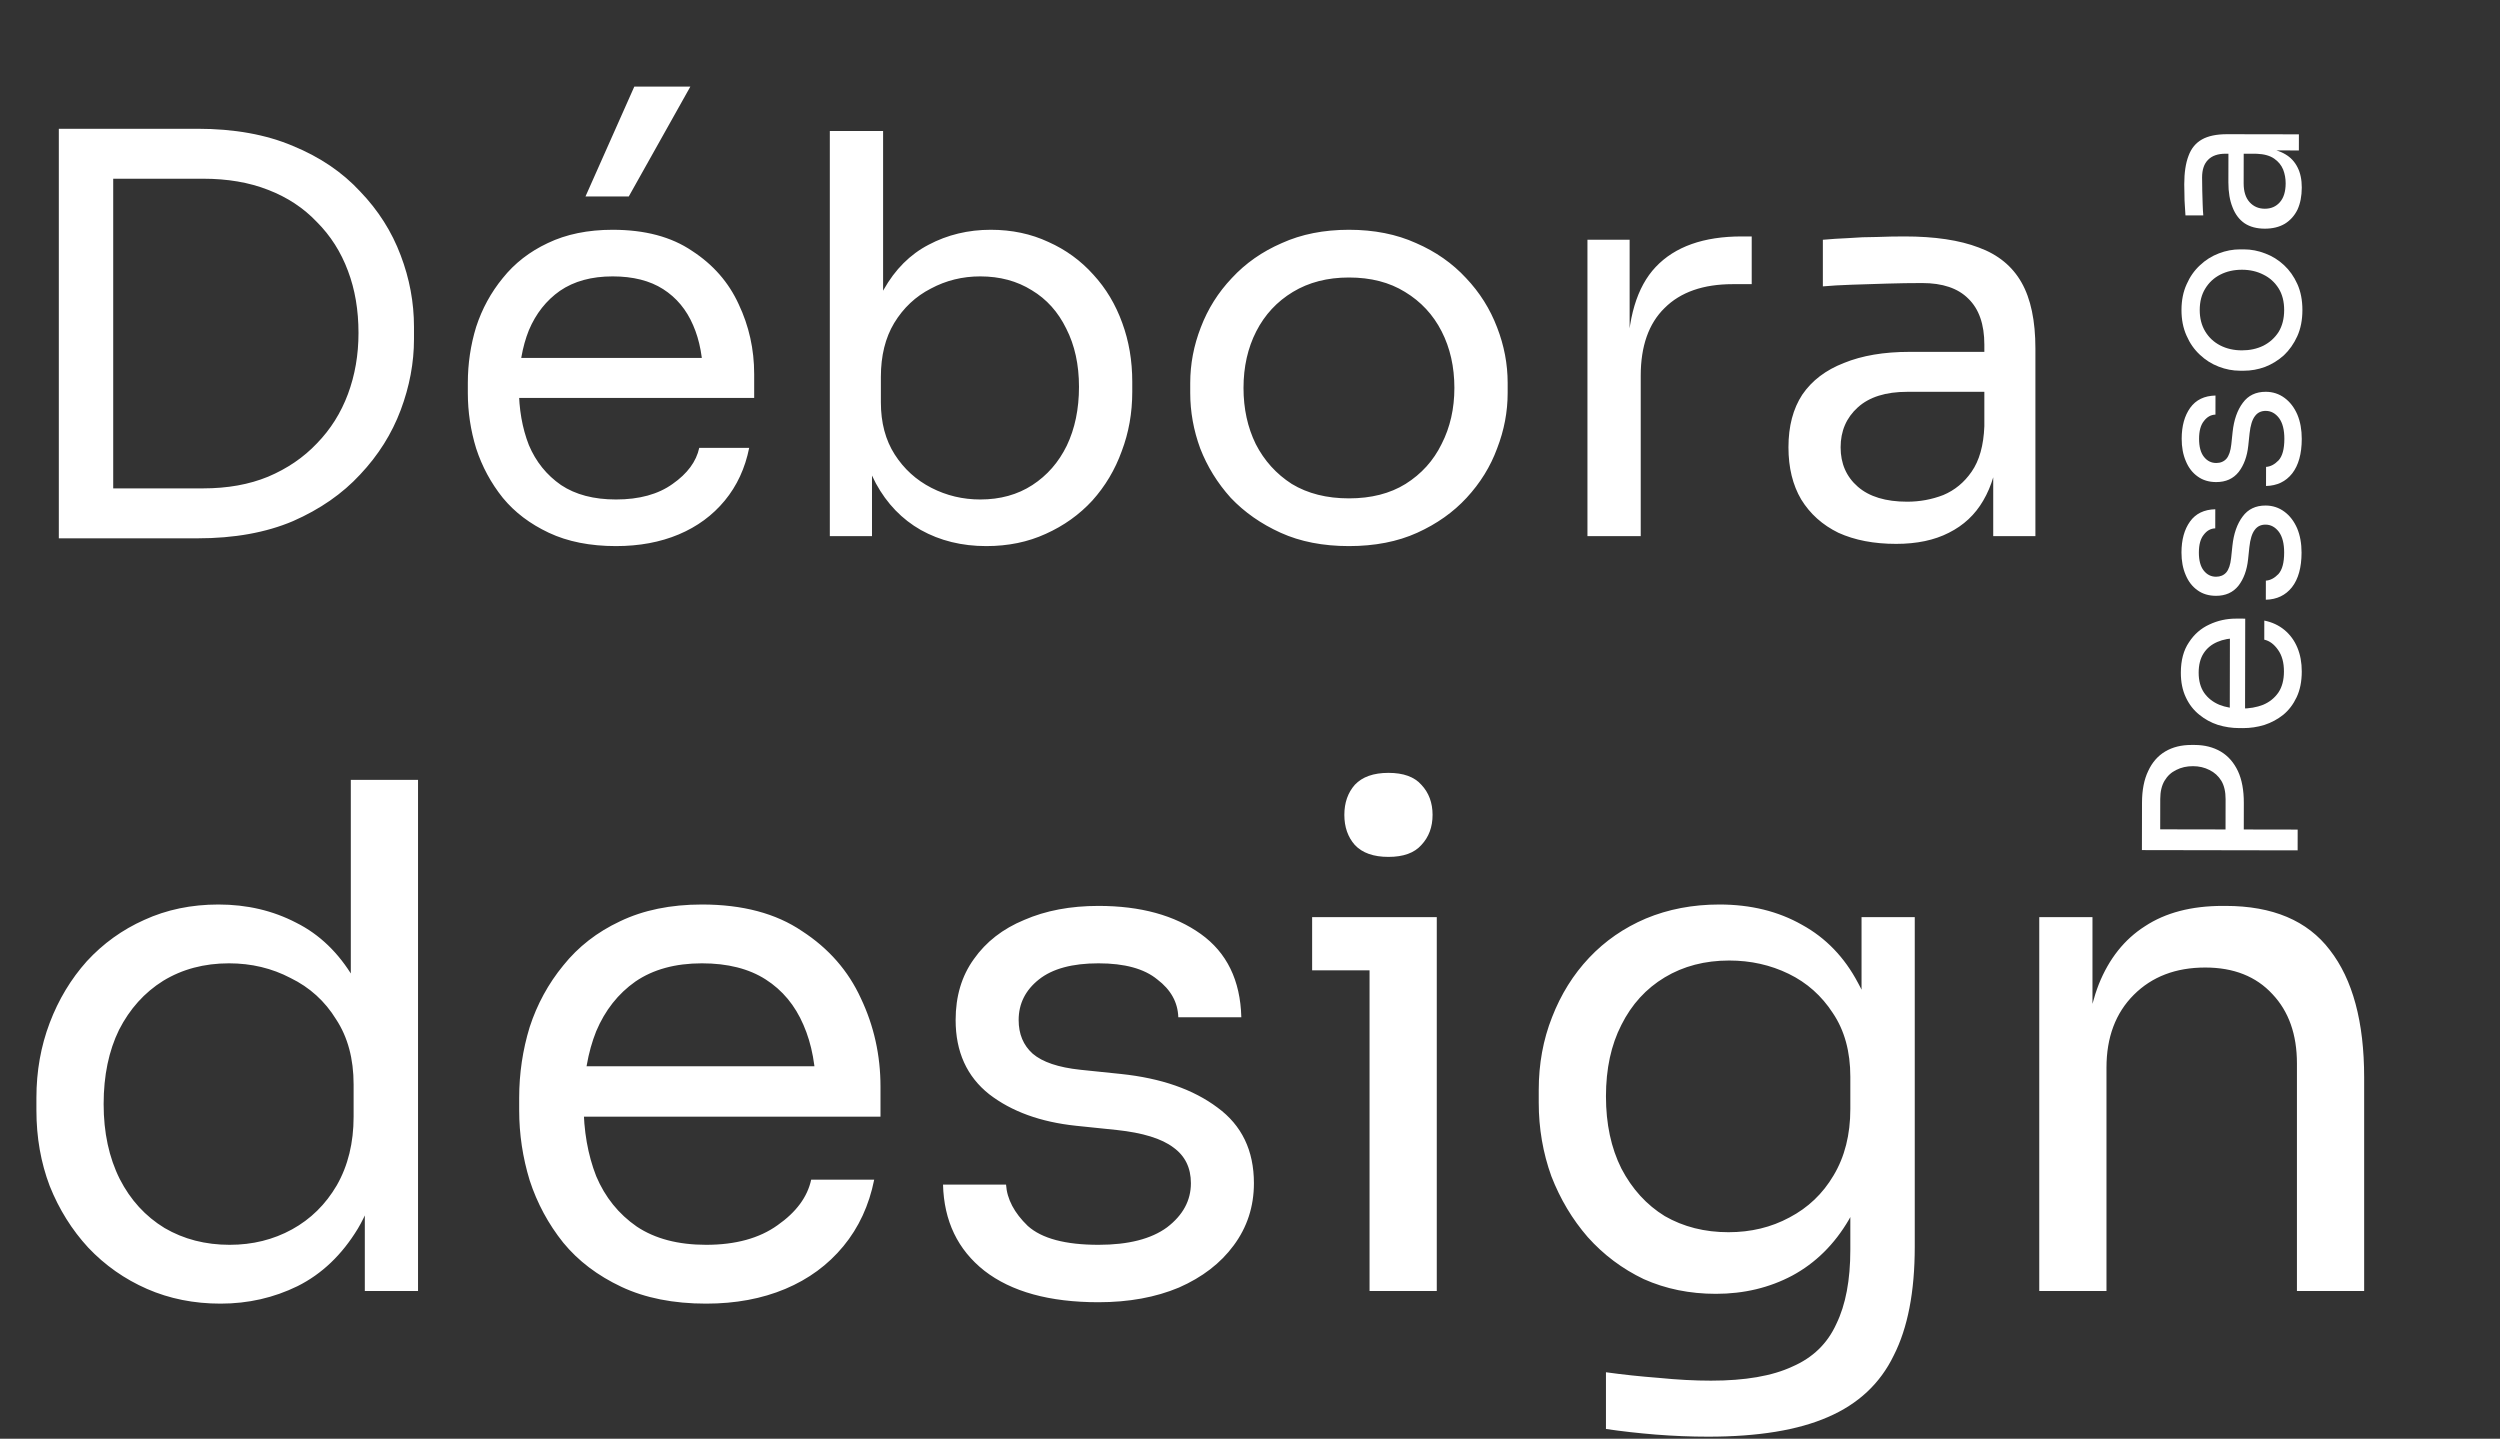
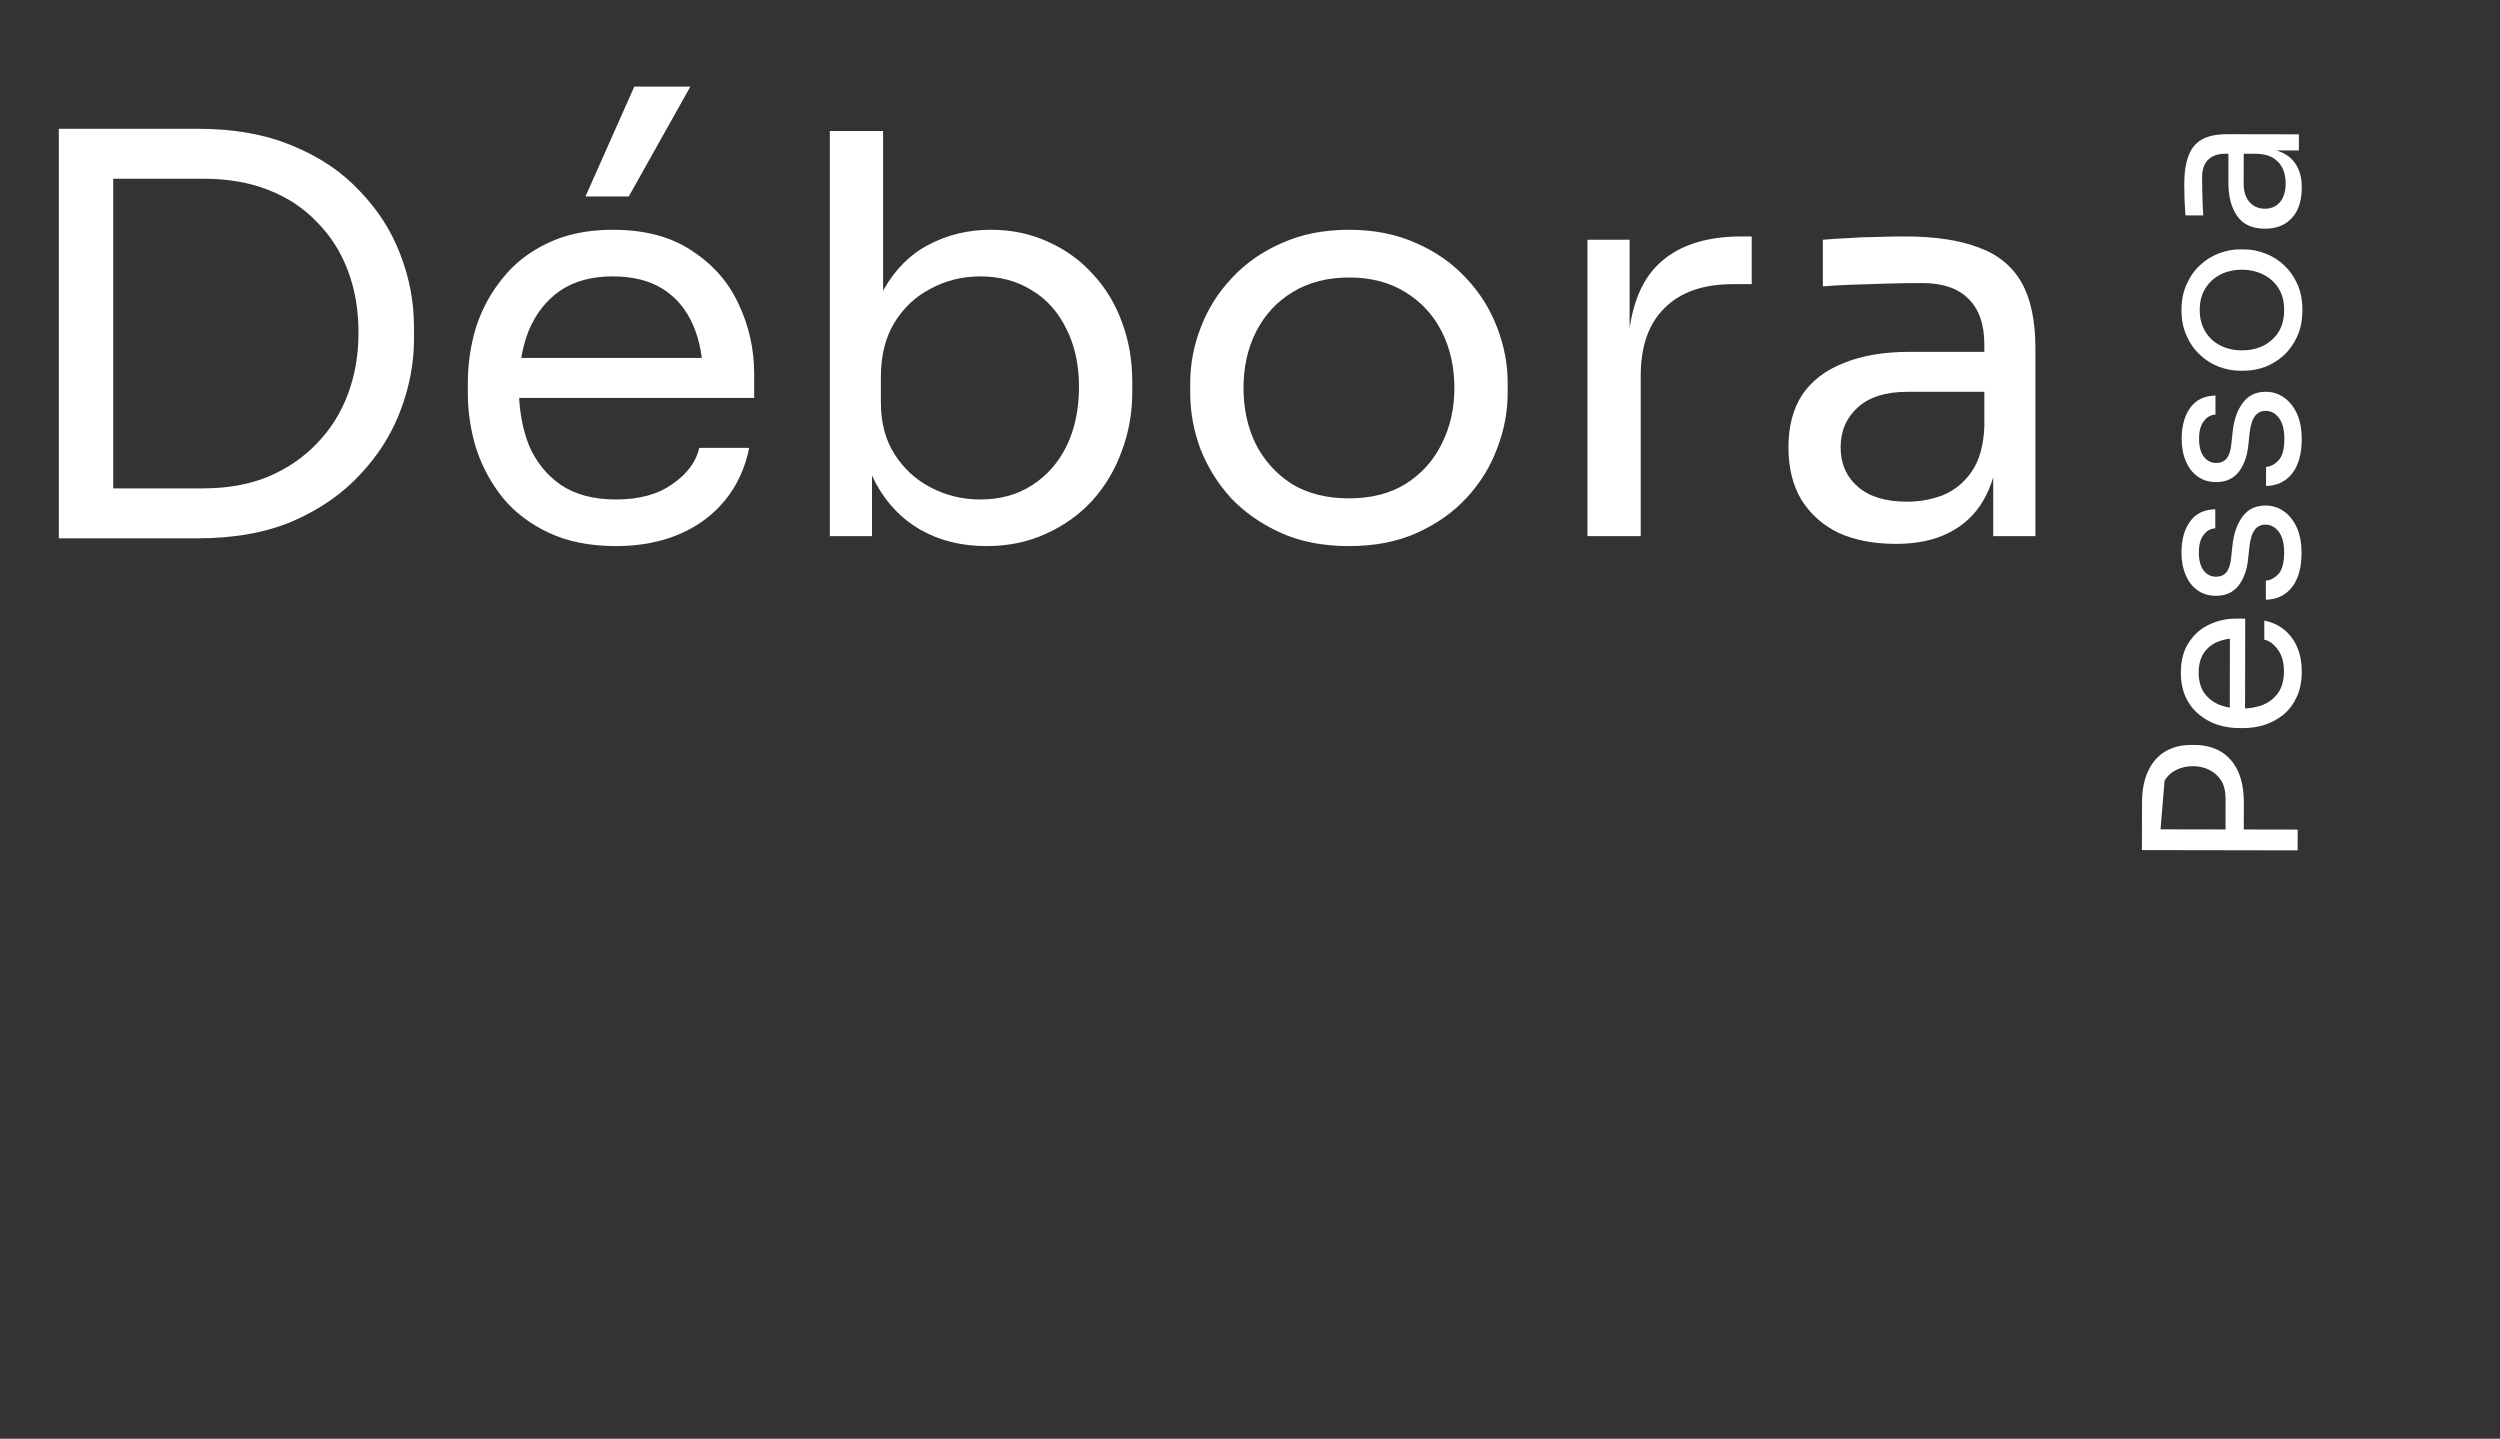
<svg xmlns="http://www.w3.org/2000/svg" width="457" height="263" viewBox="0 0 457 263" fill="none">
  <rect x="0" y="0" width="457" height="263" fill="#333333" stroke="none" />
  <path d="M18.666 98.406V89.276H37.129C41.592 89.276 45.548 88.566 48.997 87.145C52.514 85.658 55.49 83.629 57.925 81.059C60.427 78.489 62.32 75.479 63.605 72.03C64.89 68.581 65.533 64.862 65.533 60.871C65.533 56.678 64.89 52.891 63.605 49.51C62.32 46.061 60.427 43.085 57.925 40.583C55.49 38.013 52.514 36.051 48.997 34.699C45.548 33.346 41.592 32.67 37.129 32.67H18.666V23.54H36.114C42.809 23.54 48.626 24.588 53.562 26.685C58.499 28.714 62.591 31.487 65.837 35.003C69.151 38.452 71.62 42.341 73.243 46.669C74.866 50.93 75.677 55.292 75.677 59.756V61.987C75.677 66.316 74.866 70.644 73.243 74.972C71.62 79.3 69.151 83.223 65.837 86.74C62.591 90.256 58.499 93.097 53.562 95.261C48.626 97.358 42.809 98.406 36.114 98.406H18.666ZM10.753 98.406V23.54H20.695V98.406H10.753ZM112.604 99.826C107.87 99.826 103.779 99.014 100.33 97.391C96.881 95.768 94.074 93.638 91.91 91C89.746 88.295 88.123 85.286 87.04 81.972C86.026 78.658 85.519 75.276 85.519 71.828V70.001C85.519 66.485 86.026 63.069 87.04 59.756C88.123 56.442 89.746 53.466 91.91 50.828C94.074 48.123 96.813 45.993 100.127 44.438C103.508 42.815 107.465 42.003 111.996 42.003C117.879 42.003 122.715 43.288 126.502 45.858C130.357 48.36 133.198 51.606 135.024 55.596C136.917 59.587 137.864 63.847 137.864 68.378V72.74H89.779V65.436H130.763L128.531 69.393C128.531 65.538 127.922 62.224 126.705 59.451C125.488 56.611 123.662 54.413 121.227 52.857C118.792 51.302 115.715 50.524 111.996 50.524C108.141 50.524 104.928 51.403 102.359 53.162C99.856 54.92 97.963 57.321 96.678 60.364C95.46 63.408 94.852 66.924 94.852 70.915C94.852 74.769 95.46 78.252 96.678 81.363C97.963 84.406 99.924 86.841 102.561 88.667C105.199 90.425 108.547 91.305 112.604 91.305C116.865 91.305 120.314 90.358 122.952 88.464C125.657 86.571 127.28 84.373 127.821 81.87H136.951C136.207 85.59 134.719 88.802 132.487 91.508C130.256 94.213 127.449 96.275 124.068 97.696C120.686 99.116 116.865 99.826 112.604 99.826ZM107.025 35.916L115.952 15.83H126.198L114.938 35.916H107.025ZM180.298 99.826C175.835 99.826 171.845 98.845 168.328 96.884C164.879 94.923 162.14 92.082 160.111 88.363C158.082 84.576 156.966 80.044 156.763 74.769H159.401V98H151.691V23.946H161.43V59.959L157.981 67.364C158.251 61.48 159.435 56.678 161.531 52.959C163.628 49.239 166.367 46.5 169.748 44.742C173.197 42.916 176.985 42.003 181.11 42.003C184.965 42.003 188.482 42.747 191.66 44.235C194.839 45.655 197.578 47.65 199.877 50.22C202.177 52.722 203.935 55.664 205.152 59.045C206.37 62.359 206.978 65.944 206.978 69.799V71.625C206.978 75.479 206.336 79.098 205.051 82.479C203.833 85.861 202.041 88.87 199.674 91.508C197.307 94.078 194.467 96.106 191.153 97.594C187.907 99.082 184.289 99.826 180.298 99.826ZM179.183 91.305C182.835 91.305 186.013 90.425 188.718 88.667C191.423 86.909 193.52 84.508 195.008 81.465C196.496 78.354 197.24 74.769 197.24 70.712C197.24 66.654 196.462 63.103 194.906 60.06C193.419 57.017 191.322 54.683 188.617 53.06C185.912 51.37 182.767 50.524 179.183 50.524C175.936 50.524 172.927 51.268 170.154 52.756C167.381 54.176 165.149 56.273 163.459 59.045C161.836 61.751 161.024 65.031 161.024 68.886V73.552C161.024 77.272 161.869 80.45 163.56 83.088C165.251 85.725 167.483 87.754 170.255 89.174C173.028 90.595 176.004 91.305 179.183 91.305ZM246.587 99.826C241.853 99.826 237.694 99.014 234.11 97.391C230.525 95.768 227.482 93.638 224.98 91C222.545 88.295 220.685 85.286 219.4 81.972C218.183 78.658 217.574 75.276 217.574 71.828V70.001C217.574 66.552 218.217 63.171 219.502 59.857C220.787 56.476 222.68 53.466 225.183 50.828C227.685 48.123 230.728 45.993 234.313 44.438C237.897 42.815 241.989 42.003 246.587 42.003C251.186 42.003 255.278 42.815 258.862 44.438C262.446 45.993 265.49 48.123 267.992 50.828C270.494 53.466 272.388 56.476 273.673 59.857C274.958 63.171 275.6 66.552 275.6 70.001V71.828C275.6 75.276 274.958 78.658 273.673 81.972C272.456 85.286 270.596 88.295 268.093 91C265.659 93.638 262.649 95.768 259.065 97.391C255.481 99.014 251.321 99.826 246.587 99.826ZM246.587 91.102C250.645 91.102 254.094 90.223 256.935 88.464C259.843 86.638 262.041 84.204 263.528 81.16C265.084 78.117 265.862 74.702 265.862 70.915C265.862 67.06 265.084 63.611 263.528 60.567C261.973 57.524 259.741 55.123 256.833 53.365C253.993 51.606 250.577 50.727 246.587 50.727C242.665 50.727 239.25 51.606 236.341 53.365C233.433 55.123 231.202 57.524 229.646 60.567C228.091 63.611 227.313 67.06 227.313 70.915C227.313 74.702 228.057 78.117 229.545 81.16C231.1 84.204 233.298 86.638 236.139 88.464C239.047 90.223 242.53 91.102 246.587 91.102ZM290.186 98V43.829H297.896V66.147H297.49C297.49 58.234 299.215 52.452 302.664 48.8C306.18 45.08 311.422 43.22 318.387 43.22H320.213V51.944H316.764C311.354 51.944 307.195 53.398 304.287 56.306C301.379 59.147 299.925 63.272 299.925 68.683V98H290.186ZM364.362 98V81.769H362.739V63.002C362.739 59.282 361.758 56.476 359.797 54.582C357.904 52.688 355.097 51.742 351.377 51.742C349.281 51.742 347.117 51.775 344.885 51.843C342.653 51.911 340.523 51.978 338.494 52.046C336.465 52.114 334.707 52.215 333.219 52.35V43.829C334.707 43.694 336.262 43.592 337.885 43.525C339.576 43.389 341.301 43.322 343.059 43.322C344.817 43.254 346.508 43.22 348.131 43.22C353.677 43.22 358.208 43.897 361.725 45.249C365.241 46.534 367.845 48.664 369.536 51.64C371.227 54.616 372.072 58.64 372.072 63.712V98H364.362ZM346.61 99.42C342.552 99.42 339.035 98.744 336.059 97.391C333.151 95.971 330.886 93.942 329.263 91.305C327.707 88.667 326.929 85.489 326.929 81.769C326.929 77.914 327.775 74.702 329.465 72.132C331.224 69.562 333.76 67.634 337.074 66.35C340.388 64.997 344.378 64.321 349.044 64.321H363.754V71.625H348.638C344.716 71.625 341.706 72.571 339.61 74.465C337.513 76.359 336.465 78.793 336.465 81.769C336.465 84.745 337.513 87.145 339.61 88.972C341.706 90.797 344.716 91.71 348.638 91.71C350.938 91.71 353.136 91.305 355.232 90.493C357.329 89.614 359.053 88.194 360.406 86.233C361.826 84.204 362.604 81.431 362.739 77.914L365.377 81.769C365.039 85.624 364.092 88.87 362.536 91.508C361.048 94.078 358.952 96.039 356.247 97.391C353.609 98.744 350.397 99.42 346.61 99.42Z" fill="white" />
-   <path d="M410.162 152.405L406.827 152.399L406.838 146.078C406.841 144.734 406.584 143.621 406.069 142.741C405.527 141.862 404.805 141.201 403.9 140.76C402.996 140.293 401.989 140.058 400.877 140.056C399.739 140.054 398.718 140.285 397.812 140.749C396.906 141.187 396.194 141.845 395.676 142.723C395.157 143.601 394.896 144.712 394.894 146.057L394.883 152.378L391.548 152.372L391.558 146.749C391.562 144.422 391.94 142.484 392.693 140.934C393.419 139.358 394.456 138.171 395.801 137.372C397.147 136.573 398.738 136.175 400.573 136.178L401.194 136.179C403.004 136.182 404.593 136.586 405.962 137.39C407.305 138.193 408.35 139.385 409.097 140.963C409.818 142.515 410.176 144.455 410.172 146.782L410.162 152.405ZM420.007 155.447L391.542 155.397L391.549 151.597L420.014 151.647L420.007 155.447ZM420.763 122.761C420.76 124.571 420.447 126.135 419.824 127.452C419.201 128.769 418.385 129.841 417.375 130.667C416.34 131.492 415.188 132.11 413.92 132.522C412.653 132.907 411.36 133.099 410.041 133.097L409.343 133.095C407.999 133.093 406.694 132.897 405.427 132.507C404.161 132.091 403.025 131.468 402.018 130.639C400.985 129.81 400.173 128.762 399.58 127.494C398.962 126.2 398.655 124.687 398.658 122.955C398.662 120.706 399.156 118.858 400.141 117.412C401.1 115.94 402.343 114.856 403.87 114.161C405.397 113.44 407.026 113.081 408.758 113.084L410.426 113.087L410.393 131.469L407.601 131.464L407.629 115.796L409.14 116.652C407.666 116.65 406.399 116.88 405.338 117.344C404.251 117.807 403.41 118.504 402.814 119.433C402.217 120.363 401.918 121.539 401.915 122.961C401.913 124.434 402.247 125.663 402.917 126.647C403.588 127.604 404.504 128.33 405.667 128.823C406.829 129.291 408.173 129.526 409.699 129.528C411.172 129.531 412.504 129.301 413.694 128.837C414.858 128.348 415.791 127.6 416.49 126.593C417.164 125.586 417.503 124.307 417.505 122.756C417.508 121.127 417.149 119.808 416.427 118.798C415.704 117.763 414.865 117.141 413.909 116.932L413.915 113.442C415.337 113.729 416.564 114.3 417.596 115.155C418.629 116.01 419.416 117.084 419.956 118.378C420.497 119.671 420.766 121.133 420.763 122.761ZM420.724 101.032C420.719 103.747 420.134 105.853 418.968 107.35C417.802 108.822 416.21 109.582 414.193 109.63L414.2 106.14C415.001 106.09 415.765 105.69 416.49 104.942C417.189 104.167 417.541 102.862 417.544 101.027C417.547 99.372 417.226 98.105 416.581 97.225C415.91 96.344 415.097 95.903 414.14 95.902C413.287 95.9 412.627 96.222 412.161 96.868C411.668 97.513 411.343 98.56 411.186 100.007L410.949 102.256C410.739 104.221 410.154 105.822 409.195 107.062C408.211 108.301 406.839 108.919 405.081 108.916C403.763 108.914 402.639 108.576 401.709 107.902C400.754 107.228 400.032 106.296 399.542 105.106C399.028 103.915 398.771 102.545 398.774 100.994C398.778 98.667 399.299 96.78 400.335 95.334C401.372 93.888 402.912 93.141 404.954 93.093L404.948 96.584C404.121 96.608 403.422 96.995 402.852 97.743C402.256 98.466 401.957 99.551 401.954 100.999C401.952 102.447 402.247 103.546 402.84 104.297C403.434 105.048 404.183 105.424 405.088 105.426C405.863 105.427 406.484 105.17 406.95 104.653C407.417 104.111 407.716 103.233 407.847 102.018L408.084 99.769C408.32 97.546 408.944 95.763 409.955 94.421C410.939 93.078 412.337 92.408 414.146 92.412C415.439 92.414 416.589 92.791 417.596 93.542C418.577 94.268 419.351 95.278 419.917 96.571C420.458 97.865 420.727 99.352 420.724 101.032ZM420.761 80.241C420.756 82.956 420.17 85.062 419.004 86.559C417.838 88.031 416.247 88.79 414.23 88.839L414.236 85.349C415.038 85.298 415.801 84.899 416.527 84.15C417.226 83.376 417.577 82.071 417.581 80.235C417.583 78.581 417.263 77.313 416.618 76.433C415.947 75.553 415.133 75.112 414.177 75.11C413.324 75.109 412.664 75.431 412.197 76.076C411.705 76.722 411.38 77.768 411.222 79.216L410.986 81.465C410.775 83.429 410.191 85.031 409.232 86.27C408.247 87.51 406.876 88.128 405.118 88.124C403.8 88.122 402.676 87.784 401.746 87.11C400.791 86.436 400.068 85.504 399.579 84.314C399.064 83.124 398.808 81.753 398.811 80.202C398.815 77.875 399.335 75.989 400.372 74.543C401.409 73.097 402.948 72.35 404.991 72.302L404.985 75.792C404.157 75.817 403.459 76.203 402.889 76.952C402.293 77.675 401.993 78.76 401.991 80.208C401.988 81.656 402.284 82.755 402.877 83.506C403.47 84.257 404.219 84.633 405.124 84.634C405.9 84.636 406.521 84.378 406.987 83.862C407.453 83.32 407.752 82.441 407.884 81.227L408.12 78.978C408.357 76.755 408.981 74.972 409.991 73.629C410.976 72.287 412.373 71.617 414.183 71.62C415.476 71.622 416.626 71.999 417.633 72.751C418.614 73.476 419.388 74.486 419.954 75.78C420.495 77.073 420.763 78.561 420.761 80.241ZM420.88 56.696C420.876 58.506 420.563 60.096 419.941 61.465C419.318 62.834 418.501 63.996 417.491 64.951C416.455 65.879 415.304 66.588 414.036 67.077C412.768 67.54 411.475 67.771 410.157 67.769L409.459 67.767C408.14 67.765 406.848 67.517 405.582 67.024C404.29 66.53 403.141 65.804 402.134 64.846C401.102 63.888 400.29 62.723 399.697 61.351C399.079 59.98 398.772 58.415 398.775 56.657C398.778 54.899 399.091 53.336 399.714 51.967C400.311 50.597 401.127 49.435 402.163 48.481C403.173 47.526 404.325 46.804 405.618 46.315C406.886 45.826 408.179 45.583 409.498 45.585L410.196 45.586C411.514 45.589 412.807 45.836 414.073 46.33C415.339 46.797 416.488 47.511 417.52 48.469C418.527 49.401 419.339 50.553 419.957 51.925C420.575 53.296 420.883 54.886 420.88 56.696ZM417.545 56.69C417.547 55.139 417.214 53.82 416.543 52.733C415.847 51.62 414.918 50.778 413.756 50.207C412.593 49.611 411.288 49.311 409.84 49.309C408.367 49.306 407.048 49.601 405.883 50.194C404.719 50.786 403.799 51.638 403.125 52.748C402.451 53.833 402.113 55.138 402.11 56.663C402.107 58.163 402.441 59.469 403.111 60.582C403.782 61.695 404.698 62.549 405.86 63.146C407.023 63.743 408.341 64.042 409.814 64.045C411.262 64.048 412.568 63.766 413.733 63.199C414.897 62.606 415.829 61.768 416.529 60.683C417.203 59.572 417.542 58.242 417.545 56.69ZM420.233 27.502L414.028 27.491L414.027 28.111L406.853 28.099C405.431 28.096 404.357 28.469 403.632 29.218C402.907 29.94 402.543 31.013 402.541 32.435C402.539 33.236 402.551 34.063 402.575 34.917C402.599 35.77 402.624 36.584 402.648 37.36C402.673 38.136 402.71 38.808 402.761 39.377L399.503 39.371C399.453 38.802 399.415 38.207 399.39 37.587C399.34 36.94 399.315 36.281 399.316 35.609C399.292 34.937 399.28 34.29 399.281 33.67C399.285 31.55 399.546 29.818 400.066 28.475C400.559 27.131 401.375 26.137 402.514 25.493C403.653 24.849 405.192 24.528 407.131 24.532L420.238 24.555L420.233 27.502ZM420.764 34.289C420.761 35.841 420.5 37.185 419.981 38.321C419.436 39.432 418.659 40.297 417.65 40.915C416.641 41.508 415.425 41.803 414.003 41.801C412.529 41.798 411.302 41.473 410.321 40.825C409.339 40.151 408.604 39.18 408.115 37.913C407.6 36.645 407.345 35.119 407.348 33.335L407.358 27.712L410.15 27.717L410.14 33.495C410.137 34.995 410.497 36.146 411.219 36.949C411.942 37.751 412.872 38.154 414.009 38.156C415.147 38.158 416.066 37.758 416.765 36.958C417.464 36.158 417.816 35.008 417.818 33.509C417.82 32.63 417.666 31.789 417.357 30.987C417.023 30.185 416.481 29.525 415.732 29.006C414.957 28.462 413.898 28.163 412.554 28.109L414.029 27.103C415.502 27.235 416.743 27.599 417.75 28.196C418.731 28.766 419.48 29.569 419.995 30.604C420.51 31.613 420.767 32.842 420.764 34.289Z" fill="white" />
-   <path d="M40.32 238.304C35.456 238.304 30.976 237.408 26.88 235.616C22.784 233.824 19.2 231.307 16.128 228.064C13.141 224.821 10.795 221.067 9.088 216.8C7.467 212.533 6.656 207.925 6.656 202.976V200.672C6.656 195.808 7.467 191.243 9.088 186.976C10.709 182.709 12.971 178.955 15.872 175.712C18.859 172.469 22.357 169.952 26.368 168.16C30.464 166.283 34.987 165.344 39.936 165.344C45.141 165.344 49.877 166.453 54.144 168.672C58.411 170.805 61.909 174.176 64.64 178.784C67.371 183.392 68.907 189.365 69.248 196.704L64.128 188.512V142.56H76.416V236H66.688V205.664H70.272C69.931 213.429 68.309 219.744 65.408 224.608C62.507 229.387 58.837 232.885 54.4 235.104C50.048 237.237 45.355 238.304 40.32 238.304ZM41.984 227.552C46.165 227.552 49.963 226.613 53.376 224.736C56.789 222.859 59.52 220.171 61.568 216.672C63.616 213.088 64.64 208.907 64.64 204.128V198.24C64.64 193.547 63.573 189.579 61.44 186.336C59.392 183.008 56.619 180.491 53.12 178.784C49.707 176.992 45.952 176.096 41.856 176.096C37.333 176.096 33.323 177.163 29.824 179.296C26.411 181.429 23.723 184.416 21.76 188.256C19.883 192.096 18.944 196.619 18.944 201.824C18.944 207.029 19.925 211.595 21.888 215.52C23.851 219.36 26.581 222.347 30.08 224.48C33.579 226.528 37.547 227.552 41.984 227.552ZM129.082 238.304C123.109 238.304 117.946 237.28 113.594 235.232C109.242 233.184 105.701 230.496 102.97 227.168C100.239 223.755 98.191 219.957 96.826 215.776C95.546 211.595 94.906 207.328 94.906 202.976V200.672C94.906 196.235 95.546 191.925 96.826 187.744C98.191 183.563 100.239 179.808 102.97 176.48C105.701 173.067 109.157 170.379 113.338 168.416C117.605 166.368 122.597 165.344 128.314 165.344C135.738 165.344 141.839 166.965 146.618 170.208C151.482 173.365 155.066 177.461 157.37 182.496C159.759 187.531 160.954 192.907 160.954 198.624V204.128H100.282V194.912H151.994L149.178 199.904C149.178 195.04 148.41 190.859 146.874 187.36C145.338 183.776 143.034 181.003 139.962 179.04C136.89 177.077 133.007 176.096 128.314 176.096C123.45 176.096 119.397 177.205 116.154 179.424C112.997 181.643 110.607 184.672 108.986 188.512C107.45 192.352 106.682 196.789 106.682 201.824C106.682 206.688 107.45 211.083 108.986 215.008C110.607 218.848 113.082 221.92 116.41 224.224C119.738 226.443 123.962 227.552 129.082 227.552C134.458 227.552 138.81 226.357 142.138 223.968C145.551 221.579 147.599 218.805 148.282 215.648H159.802C158.863 220.341 156.986 224.395 154.17 227.808C151.354 231.221 147.813 233.824 143.546 235.616C139.279 237.408 134.458 238.304 129.082 238.304ZM200.801 238.048C191.841 238.048 184.886 236.128 179.937 232.288C175.073 228.448 172.556 223.2 172.385 216.544H183.905C184.076 219.189 185.398 221.707 187.873 224.096C190.433 226.4 194.742 227.552 200.801 227.552C206.262 227.552 210.444 226.485 213.345 224.352C216.246 222.133 217.697 219.445 217.697 216.288C217.697 213.472 216.63 211.296 214.497 209.76C212.364 208.139 208.908 207.072 204.129 206.56L196.705 205.792C190.22 205.109 184.929 203.189 180.833 200.032C176.737 196.789 174.689 192.267 174.689 186.464C174.689 182.112 175.798 178.4 178.017 175.328C180.236 172.171 183.308 169.781 187.233 168.16C191.158 166.453 195.681 165.6 200.801 165.6C208.481 165.6 214.71 167.307 219.489 170.72C224.268 174.133 226.742 179.211 226.913 185.952H215.393C215.308 183.221 214.028 180.917 211.553 179.04C209.164 177.077 205.58 176.096 200.801 176.096C196.022 176.096 192.396 177.077 189.921 179.04C187.446 181.003 186.209 183.477 186.209 186.464C186.209 189.024 187.062 191.072 188.769 192.608C190.561 194.144 193.462 195.125 197.473 195.552L204.897 196.32C212.236 197.088 218.124 199.136 222.561 202.464C226.998 205.707 229.217 210.315 229.217 216.288C229.217 220.555 227.98 224.352 225.505 227.68C223.116 230.923 219.788 233.483 215.521 235.36C211.254 237.152 206.348 238.048 200.801 238.048ZM250.354 236V167.648H262.642V236H250.354ZM239.858 177.376V167.648H262.642V177.376H239.858ZM253.81 156.64C251.079 156.64 249.031 155.915 247.666 154.464C246.386 153.013 245.746 151.179 245.746 148.96C245.746 146.741 246.386 144.907 247.666 143.456C249.031 142.005 251.079 141.28 253.81 141.28C256.541 141.28 258.546 142.005 259.826 143.456C261.191 144.907 261.874 146.741 261.874 148.96C261.874 151.179 261.191 153.013 259.826 154.464C258.546 155.915 256.541 156.64 253.81 156.64ZM312.257 262.624C309.1 262.624 305.9 262.496 302.657 262.24C299.5 261.984 296.47 261.643 293.569 261.216V250.848C296.641 251.275 299.841 251.616 303.169 251.872C306.582 252.213 309.782 252.384 312.769 252.384C318.998 252.384 323.948 251.531 327.617 249.824C331.372 248.203 334.06 245.6 335.681 242.016C337.388 238.517 338.241 233.995 338.241 228.448V215.392L342.337 205.664C342.081 212.576 340.63 218.336 337.985 222.944C335.34 227.467 331.884 230.88 327.617 233.184C323.436 235.403 318.785 236.512 313.665 236.512C308.886 236.512 304.492 235.616 300.481 233.824C296.556 231.947 293.142 229.387 290.241 226.144C287.425 222.901 285.206 219.189 283.585 215.008C282.049 210.741 281.281 206.261 281.281 201.568V199.264C281.281 194.485 282.092 190.048 283.713 185.952C285.334 181.771 287.596 178.144 290.497 175.072C293.398 172 296.854 169.611 300.865 167.904C304.961 166.197 309.441 165.344 314.305 165.344C320.022 165.344 325.057 166.581 329.409 169.056C333.761 171.445 337.174 174.987 339.649 179.68C342.209 184.288 343.617 189.963 343.873 196.704L340.289 196.832V167.648H350.017V227.936C350.017 236.128 348.737 242.741 346.177 247.776C343.702 252.896 339.692 256.651 334.145 259.04C328.684 261.429 321.388 262.624 312.257 262.624ZM315.969 225.248C320.065 225.248 323.777 224.352 327.105 222.56C330.518 220.768 333.206 218.208 335.169 214.88C337.217 211.467 338.241 207.413 338.241 202.72V196.832C338.241 192.224 337.174 188.341 335.041 185.184C332.993 182.027 330.305 179.637 326.977 178.016C323.649 176.395 320.022 175.584 316.097 175.584C311.66 175.584 307.734 176.608 304.321 178.656C300.908 180.704 298.262 183.605 296.385 187.36C294.508 191.029 293.569 195.381 293.569 200.416C293.569 205.451 294.508 209.845 296.385 213.6C298.348 217.355 300.993 220.256 304.321 222.304C307.734 224.267 311.617 225.248 315.969 225.248ZM372.776 236V167.648H382.504V196.96H380.968C380.968 190.219 381.864 184.544 383.656 179.936C385.533 175.243 388.349 171.701 392.104 169.312C395.859 166.837 400.595 165.6 406.312 165.6H406.824C415.443 165.6 421.8 168.288 425.896 173.664C430.077 179.04 432.168 186.805 432.168 196.96V236H419.88V194.4C419.88 189.109 418.387 184.885 415.4 181.728C412.413 178.485 408.317 176.864 403.112 176.864C397.736 176.864 393.384 178.528 390.056 181.856C386.728 185.184 385.064 189.621 385.064 195.168V236H372.776Z" fill="white" />
+   <path d="M410.162 152.405L406.827 152.399L406.838 146.078C406.841 144.734 406.584 143.621 406.069 142.741C405.527 141.862 404.805 141.201 403.9 140.76C402.996 140.293 401.989 140.058 400.877 140.056C399.739 140.054 398.718 140.285 397.812 140.749C396.906 141.187 396.194 141.845 395.676 142.723L394.883 152.378L391.548 152.372L391.558 146.749C391.562 144.422 391.94 142.484 392.693 140.934C393.419 139.358 394.456 138.171 395.801 137.372C397.147 136.573 398.738 136.175 400.573 136.178L401.194 136.179C403.004 136.182 404.593 136.586 405.962 137.39C407.305 138.193 408.35 139.385 409.097 140.963C409.818 142.515 410.176 144.455 410.172 146.782L410.162 152.405ZM420.007 155.447L391.542 155.397L391.549 151.597L420.014 151.647L420.007 155.447ZM420.763 122.761C420.76 124.571 420.447 126.135 419.824 127.452C419.201 128.769 418.385 129.841 417.375 130.667C416.34 131.492 415.188 132.11 413.92 132.522C412.653 132.907 411.36 133.099 410.041 133.097L409.343 133.095C407.999 133.093 406.694 132.897 405.427 132.507C404.161 132.091 403.025 131.468 402.018 130.639C400.985 129.81 400.173 128.762 399.58 127.494C398.962 126.2 398.655 124.687 398.658 122.955C398.662 120.706 399.156 118.858 400.141 117.412C401.1 115.94 402.343 114.856 403.87 114.161C405.397 113.44 407.026 113.081 408.758 113.084L410.426 113.087L410.393 131.469L407.601 131.464L407.629 115.796L409.14 116.652C407.666 116.65 406.399 116.88 405.338 117.344C404.251 117.807 403.41 118.504 402.814 119.433C402.217 120.363 401.918 121.539 401.915 122.961C401.913 124.434 402.247 125.663 402.917 126.647C403.588 127.604 404.504 128.33 405.667 128.823C406.829 129.291 408.173 129.526 409.699 129.528C411.172 129.531 412.504 129.301 413.694 128.837C414.858 128.348 415.791 127.6 416.49 126.593C417.164 125.586 417.503 124.307 417.505 122.756C417.508 121.127 417.149 119.808 416.427 118.798C415.704 117.763 414.865 117.141 413.909 116.932L413.915 113.442C415.337 113.729 416.564 114.3 417.596 115.155C418.629 116.01 419.416 117.084 419.956 118.378C420.497 119.671 420.766 121.133 420.763 122.761ZM420.724 101.032C420.719 103.747 420.134 105.853 418.968 107.35C417.802 108.822 416.21 109.582 414.193 109.63L414.2 106.14C415.001 106.09 415.765 105.69 416.49 104.942C417.189 104.167 417.541 102.862 417.544 101.027C417.547 99.372 417.226 98.105 416.581 97.225C415.91 96.344 415.097 95.903 414.14 95.902C413.287 95.9 412.627 96.222 412.161 96.868C411.668 97.513 411.343 98.56 411.186 100.007L410.949 102.256C410.739 104.221 410.154 105.822 409.195 107.062C408.211 108.301 406.839 108.919 405.081 108.916C403.763 108.914 402.639 108.576 401.709 107.902C400.754 107.228 400.032 106.296 399.542 105.106C399.028 103.915 398.771 102.545 398.774 100.994C398.778 98.667 399.299 96.78 400.335 95.334C401.372 93.888 402.912 93.141 404.954 93.093L404.948 96.584C404.121 96.608 403.422 96.995 402.852 97.743C402.256 98.466 401.957 99.551 401.954 100.999C401.952 102.447 402.247 103.546 402.84 104.297C403.434 105.048 404.183 105.424 405.088 105.426C405.863 105.427 406.484 105.17 406.95 104.653C407.417 104.111 407.716 103.233 407.847 102.018L408.084 99.769C408.32 97.546 408.944 95.763 409.955 94.421C410.939 93.078 412.337 92.408 414.146 92.412C415.439 92.414 416.589 92.791 417.596 93.542C418.577 94.268 419.351 95.278 419.917 96.571C420.458 97.865 420.727 99.352 420.724 101.032ZM420.761 80.241C420.756 82.956 420.17 85.062 419.004 86.559C417.838 88.031 416.247 88.79 414.23 88.839L414.236 85.349C415.038 85.298 415.801 84.899 416.527 84.15C417.226 83.376 417.577 82.071 417.581 80.235C417.583 78.581 417.263 77.313 416.618 76.433C415.947 75.553 415.133 75.112 414.177 75.11C413.324 75.109 412.664 75.431 412.197 76.076C411.705 76.722 411.38 77.768 411.222 79.216L410.986 81.465C410.775 83.429 410.191 85.031 409.232 86.27C408.247 87.51 406.876 88.128 405.118 88.124C403.8 88.122 402.676 87.784 401.746 87.11C400.791 86.436 400.068 85.504 399.579 84.314C399.064 83.124 398.808 81.753 398.811 80.202C398.815 77.875 399.335 75.989 400.372 74.543C401.409 73.097 402.948 72.35 404.991 72.302L404.985 75.792C404.157 75.817 403.459 76.203 402.889 76.952C402.293 77.675 401.993 78.76 401.991 80.208C401.988 81.656 402.284 82.755 402.877 83.506C403.47 84.257 404.219 84.633 405.124 84.634C405.9 84.636 406.521 84.378 406.987 83.862C407.453 83.32 407.752 82.441 407.884 81.227L408.12 78.978C408.357 76.755 408.981 74.972 409.991 73.629C410.976 72.287 412.373 71.617 414.183 71.62C415.476 71.622 416.626 71.999 417.633 72.751C418.614 73.476 419.388 74.486 419.954 75.78C420.495 77.073 420.763 78.561 420.761 80.241ZM420.88 56.696C420.876 58.506 420.563 60.096 419.941 61.465C419.318 62.834 418.501 63.996 417.491 64.951C416.455 65.879 415.304 66.588 414.036 67.077C412.768 67.54 411.475 67.771 410.157 67.769L409.459 67.767C408.14 67.765 406.848 67.517 405.582 67.024C404.29 66.53 403.141 65.804 402.134 64.846C401.102 63.888 400.29 62.723 399.697 61.351C399.079 59.98 398.772 58.415 398.775 56.657C398.778 54.899 399.091 53.336 399.714 51.967C400.311 50.597 401.127 49.435 402.163 48.481C403.173 47.526 404.325 46.804 405.618 46.315C406.886 45.826 408.179 45.583 409.498 45.585L410.196 45.586C411.514 45.589 412.807 45.836 414.073 46.33C415.339 46.797 416.488 47.511 417.52 48.469C418.527 49.401 419.339 50.553 419.957 51.925C420.575 53.296 420.883 54.886 420.88 56.696ZM417.545 56.69C417.547 55.139 417.214 53.82 416.543 52.733C415.847 51.62 414.918 50.778 413.756 50.207C412.593 49.611 411.288 49.311 409.84 49.309C408.367 49.306 407.048 49.601 405.883 50.194C404.719 50.786 403.799 51.638 403.125 52.748C402.451 53.833 402.113 55.138 402.11 56.663C402.107 58.163 402.441 59.469 403.111 60.582C403.782 61.695 404.698 62.549 405.86 63.146C407.023 63.743 408.341 64.042 409.814 64.045C411.262 64.048 412.568 63.766 413.733 63.199C414.897 62.606 415.829 61.768 416.529 60.683C417.203 59.572 417.542 58.242 417.545 56.69ZM420.233 27.502L414.028 27.491L414.027 28.111L406.853 28.099C405.431 28.096 404.357 28.469 403.632 29.218C402.907 29.94 402.543 31.013 402.541 32.435C402.539 33.236 402.551 34.063 402.575 34.917C402.599 35.77 402.624 36.584 402.648 37.36C402.673 38.136 402.71 38.808 402.761 39.377L399.503 39.371C399.453 38.802 399.415 38.207 399.39 37.587C399.34 36.94 399.315 36.281 399.316 35.609C399.292 34.937 399.28 34.29 399.281 33.67C399.285 31.55 399.546 29.818 400.066 28.475C400.559 27.131 401.375 26.137 402.514 25.493C403.653 24.849 405.192 24.528 407.131 24.532L420.238 24.555L420.233 27.502ZM420.764 34.289C420.761 35.841 420.5 37.185 419.981 38.321C419.436 39.432 418.659 40.297 417.65 40.915C416.641 41.508 415.425 41.803 414.003 41.801C412.529 41.798 411.302 41.473 410.321 40.825C409.339 40.151 408.604 39.18 408.115 37.913C407.6 36.645 407.345 35.119 407.348 33.335L407.358 27.712L410.15 27.717L410.14 33.495C410.137 34.995 410.497 36.146 411.219 36.949C411.942 37.751 412.872 38.154 414.009 38.156C415.147 38.158 416.066 37.758 416.765 36.958C417.464 36.158 417.816 35.008 417.818 33.509C417.82 32.63 417.666 31.789 417.357 30.987C417.023 30.185 416.481 29.525 415.732 29.006C414.957 28.462 413.898 28.163 412.554 28.109L414.029 27.103C415.502 27.235 416.743 27.599 417.75 28.196C418.731 28.766 419.48 29.569 419.995 30.604C420.51 31.613 420.767 32.842 420.764 34.289Z" fill="white" />
</svg>